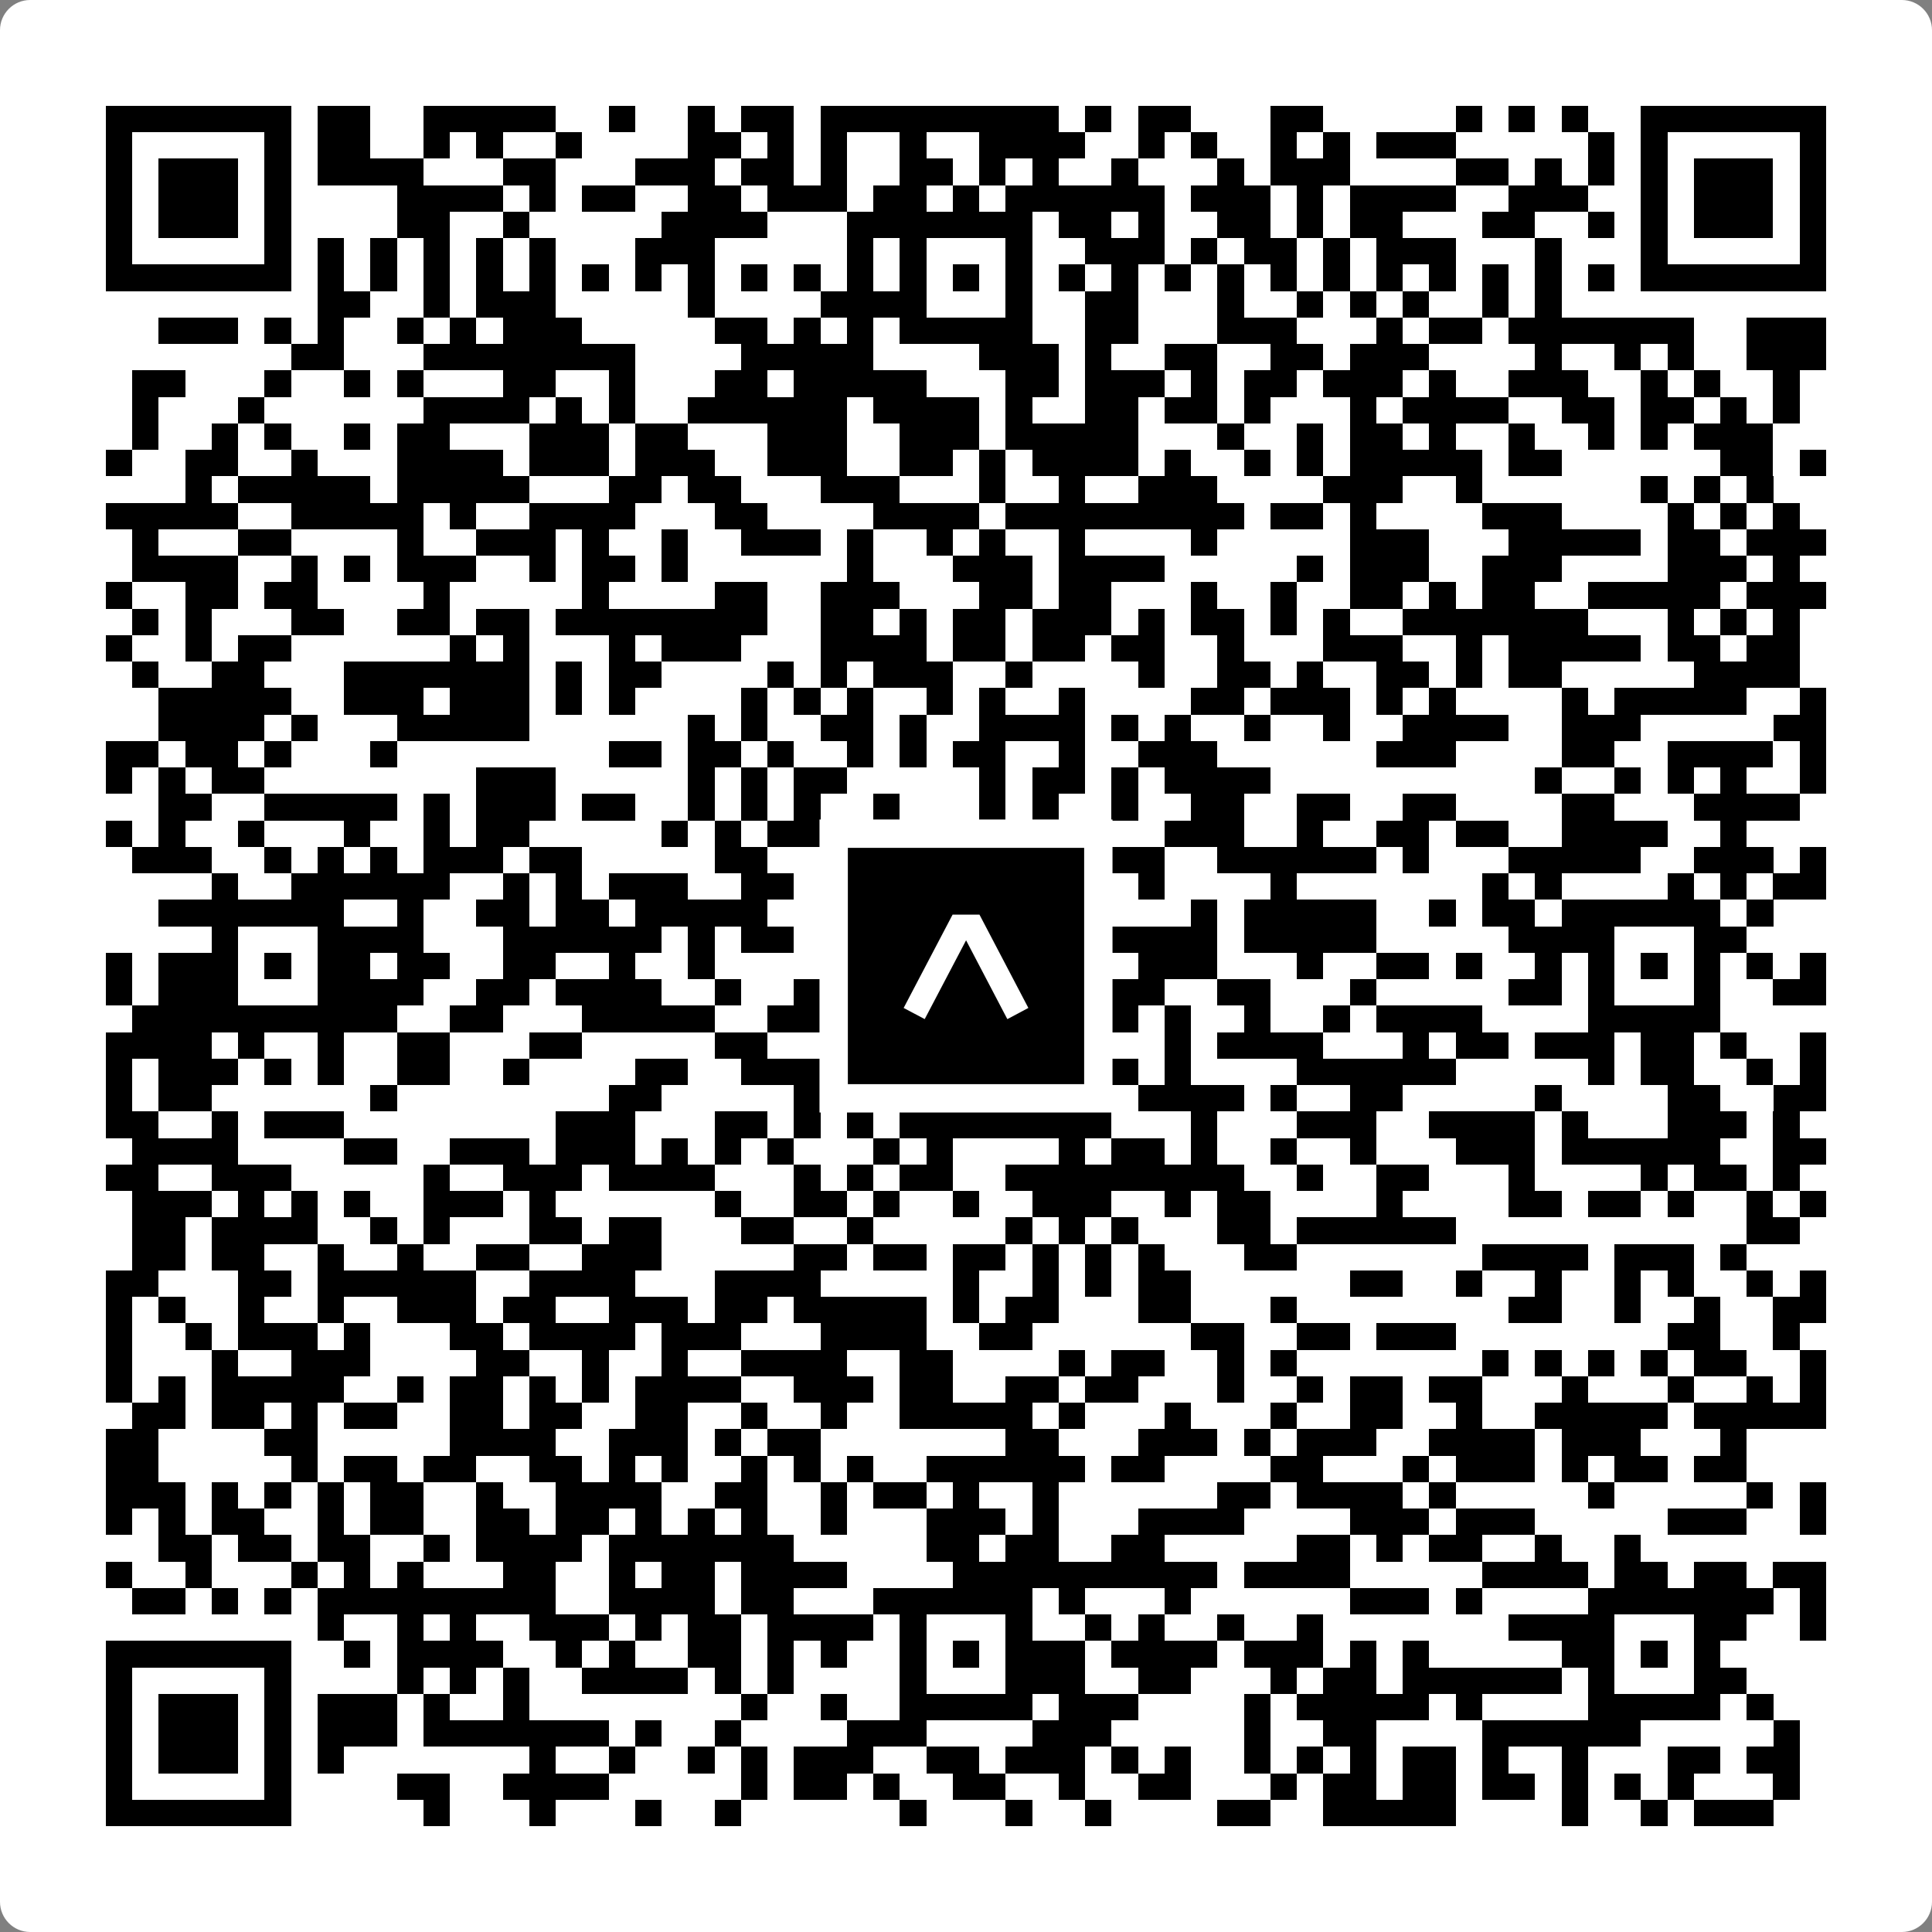
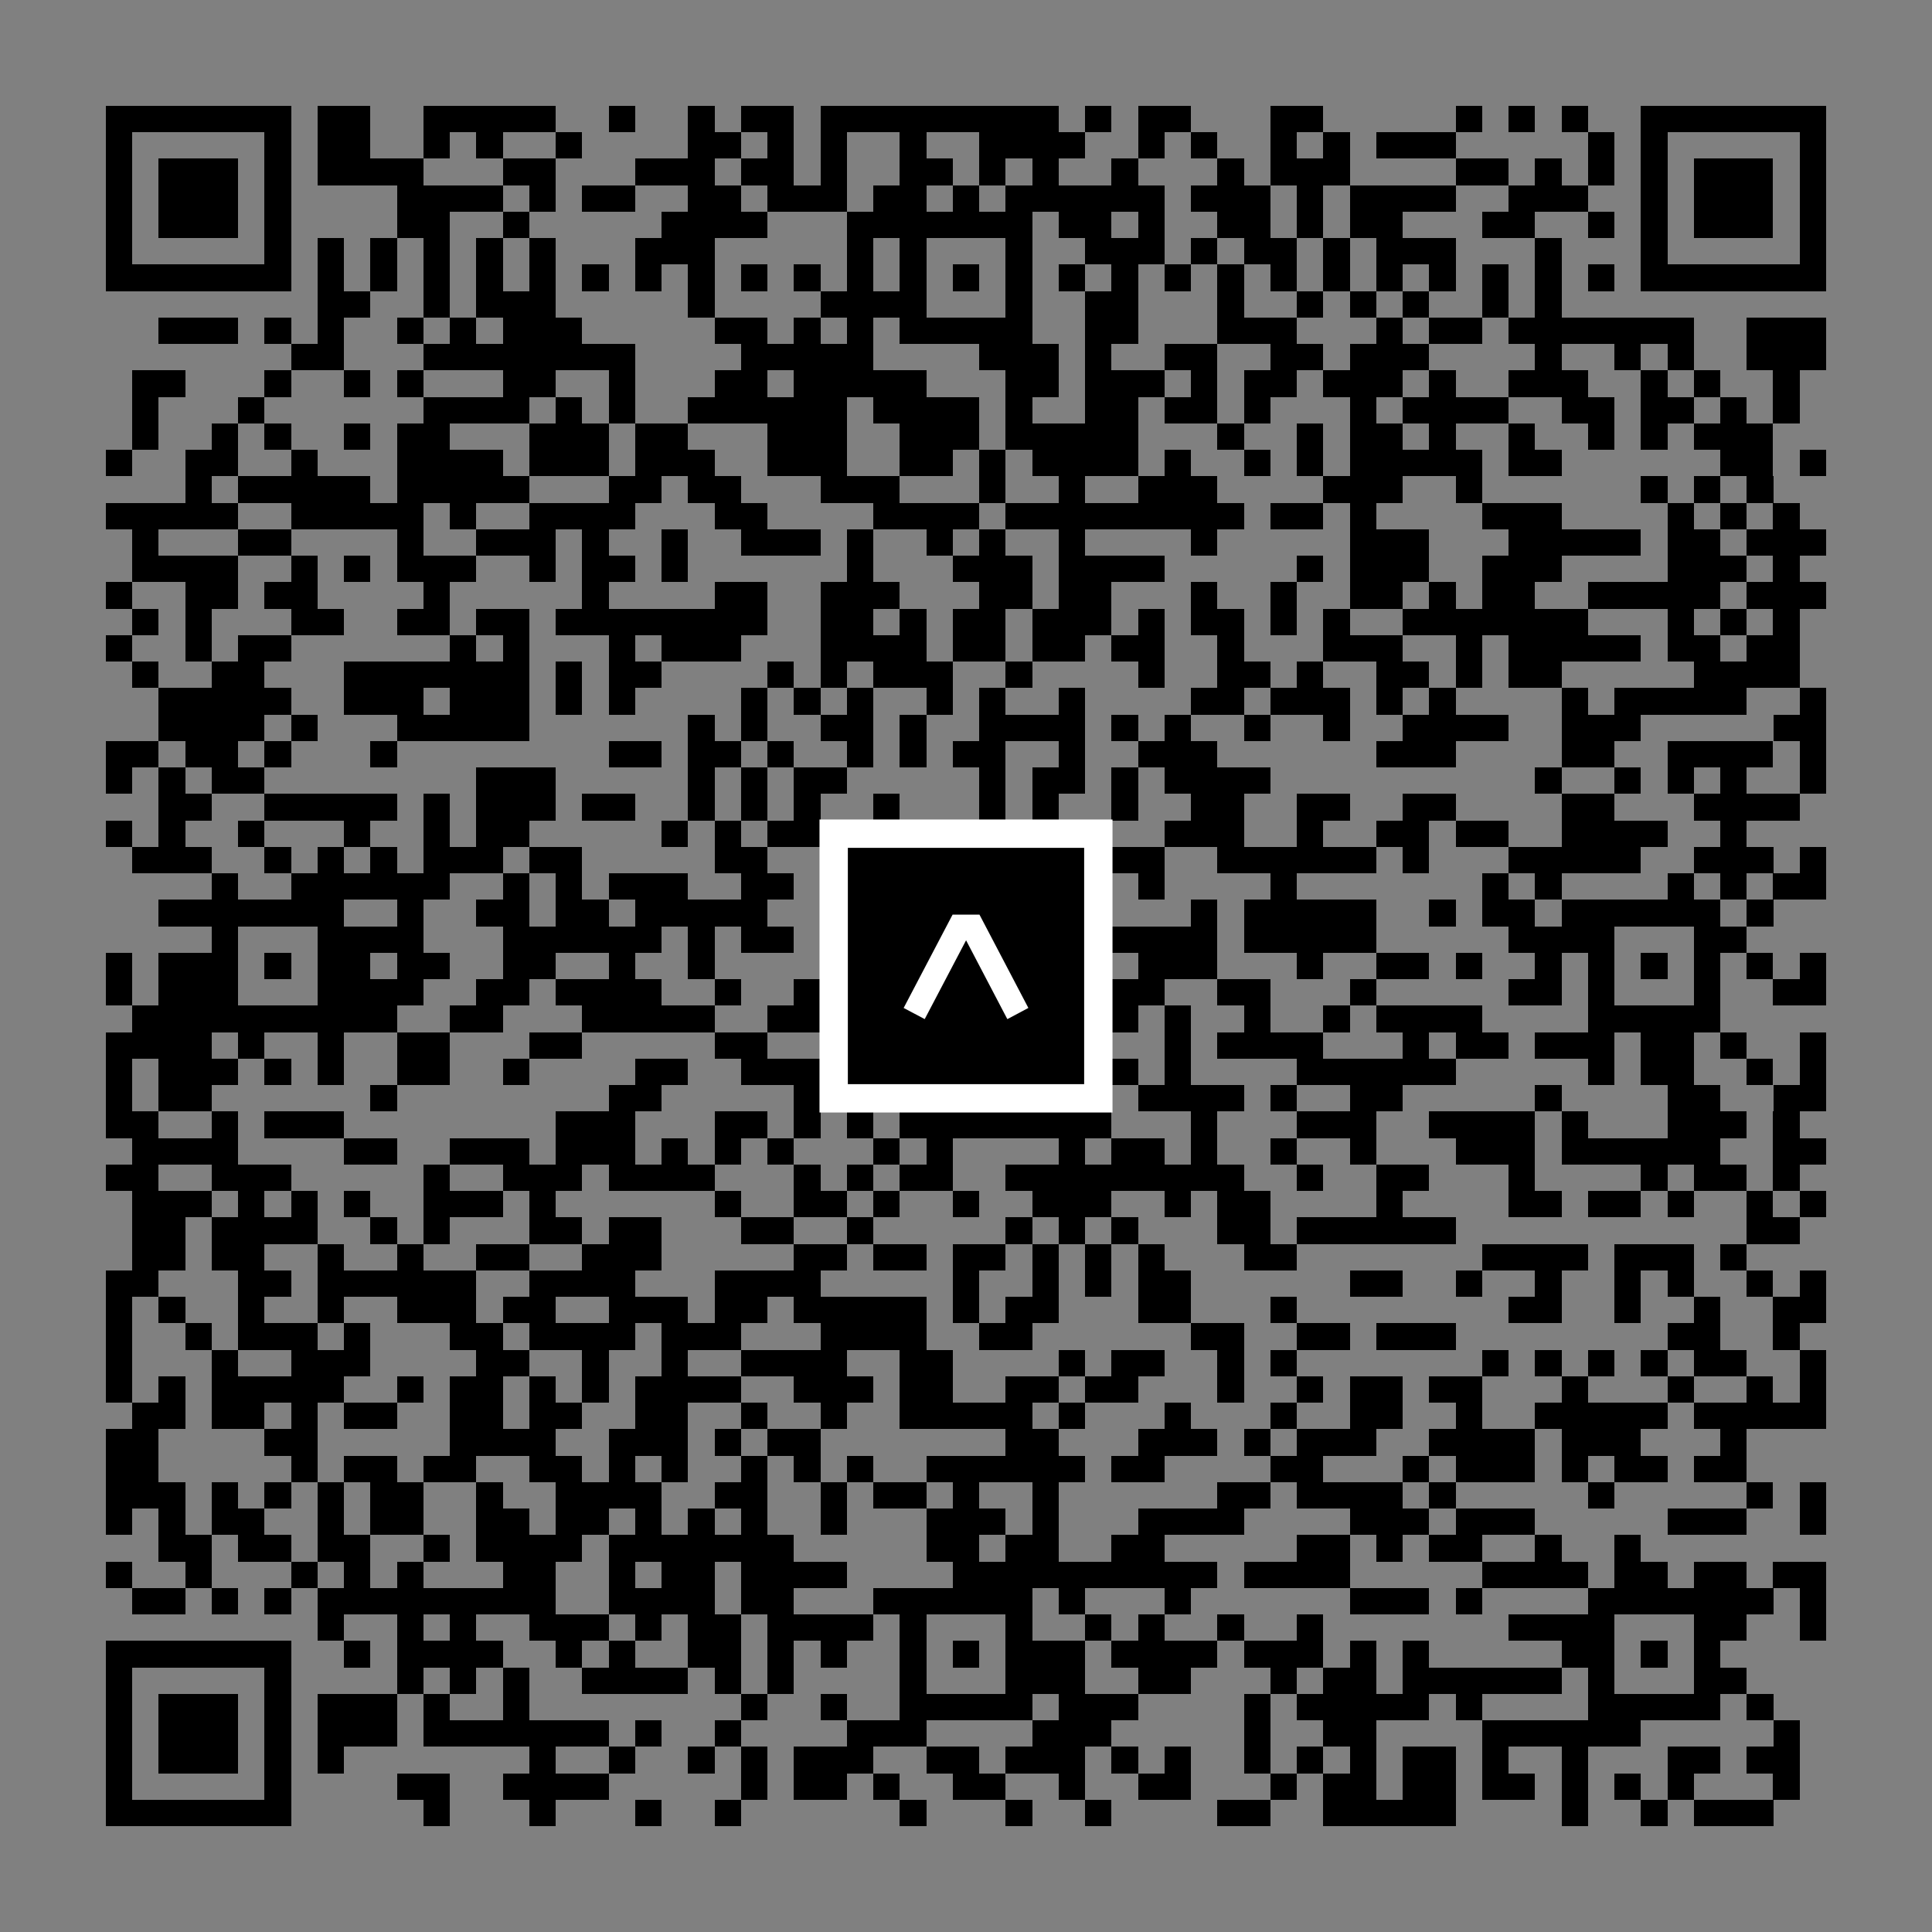
<svg xmlns="http://www.w3.org/2000/svg" width="512" height="512" viewBox="0 0 512 512" fill="none">
  <rect x="0" y="0" width="512" height="512" fill="#808080" stroke="none" />
-   <path d="M0 8C0 3.582 3.582 0 8 0H504C508.418 0 512 3.582 512 8V504C512 508.418 508.418 512 504 512H8C3.582 512 0 508.418 0 504V8Z" fill="white" />
  <svg viewBox="0 0 73 73" shape-rendering="crispEdges" height="512" width="512" x="0" y="0">
    <path stroke="#000000" d="M4 4.5h7m1 0h2m2 0h5m2 0h1m2 0h1m1 0h2m1 0h9m1 0h1m1 0h2m3 0h2m5 0h1m1 0h1m1 0h1m2 0h7M4 5.5h1m5 0h1m1 0h2m2 0h1m1 0h1m2 0h1m4 0h2m1 0h1m1 0h1m2 0h1m2 0h4m2 0h1m1 0h1m2 0h1m1 0h1m1 0h3m5 0h1m1 0h1m5 0h1M4 6.5h1m1 0h3m1 0h1m1 0h4m3 0h2m3 0h3m1 0h2m1 0h1m2 0h2m1 0h1m1 0h1m2 0h1m3 0h1m1 0h3m4 0h2m1 0h1m1 0h1m1 0h1m1 0h3m1 0h1M4 7.5h1m1 0h3m1 0h1m4 0h4m1 0h1m1 0h2m2 0h2m1 0h3m1 0h2m1 0h1m1 0h6m1 0h3m1 0h1m1 0h4m2 0h3m2 0h1m1 0h3m1 0h1M4 8.5h1m1 0h3m1 0h1m4 0h2m2 0h1m5 0h4m3 0h7m1 0h2m1 0h1m2 0h2m1 0h1m1 0h2m3 0h2m2 0h1m1 0h1m1 0h3m1 0h1M4 9.5h1m5 0h1m1 0h1m1 0h1m1 0h1m1 0h1m1 0h1m3 0h3m5 0h1m1 0h1m3 0h1m2 0h3m1 0h1m1 0h2m1 0h1m1 0h3m3 0h1m3 0h1m5 0h1M4 10.5h7m1 0h1m1 0h1m1 0h1m1 0h1m1 0h1m1 0h1m1 0h1m1 0h1m1 0h1m1 0h1m1 0h1m1 0h1m1 0h1m1 0h1m1 0h1m1 0h1m1 0h1m1 0h1m1 0h1m1 0h1m1 0h1m1 0h1m1 0h1m1 0h1m1 0h1m1 0h7M12 11.5h2m2 0h1m1 0h3m5 0h1m4 0h4m3 0h1m2 0h2m3 0h1m2 0h1m1 0h1m1 0h1m2 0h1m1 0h1M6 12.5h3m1 0h1m1 0h1m2 0h1m1 0h1m1 0h3m5 0h2m1 0h1m1 0h1m1 0h5m2 0h2m3 0h3m3 0h1m1 0h2m1 0h7m2 0h3M11 13.5h2m3 0h8m4 0h5m4 0h3m1 0h1m2 0h2m2 0h2m1 0h3m4 0h1m2 0h1m1 0h1m2 0h3M5 14.5h2m3 0h1m2 0h1m1 0h1m3 0h2m2 0h1m3 0h2m1 0h5m3 0h2m1 0h3m1 0h1m1 0h2m1 0h3m1 0h1m2 0h3m2 0h1m1 0h1m2 0h1M5 15.5h1m3 0h1m6 0h4m1 0h1m1 0h1m2 0h6m1 0h4m1 0h1m2 0h2m1 0h2m1 0h1m3 0h1m1 0h4m2 0h2m1 0h2m1 0h1m1 0h1M5 16.5h1m2 0h1m1 0h1m2 0h1m1 0h2m3 0h3m1 0h2m3 0h3m2 0h3m1 0h5m3 0h1m2 0h1m1 0h2m1 0h1m2 0h1m2 0h1m1 0h1m1 0h3M4 17.5h1m2 0h2m2 0h1m3 0h4m1 0h3m1 0h3m2 0h3m2 0h2m1 0h1m1 0h4m1 0h1m2 0h1m1 0h1m1 0h5m1 0h2m6 0h2m1 0h1M7 18.5h1m1 0h5m1 0h5m3 0h2m1 0h2m3 0h3m3 0h1m2 0h1m2 0h3m4 0h3m2 0h1m6 0h1m1 0h1m1 0h1M4 19.5h5m2 0h5m1 0h1m2 0h4m3 0h2m4 0h4m1 0h9m1 0h2m1 0h1m4 0h3m4 0h1m1 0h1m1 0h1M5 20.5h1m3 0h2m4 0h1m2 0h3m1 0h1m2 0h1m2 0h3m1 0h1m2 0h1m1 0h1m2 0h1m4 0h1m5 0h3m3 0h5m1 0h2m1 0h3M5 21.5h4m2 0h1m1 0h1m1 0h3m2 0h1m1 0h2m1 0h1m6 0h1m3 0h3m1 0h4m5 0h1m1 0h3m2 0h3m4 0h3m1 0h1M4 22.5h1m2 0h2m1 0h2m4 0h1m5 0h1m4 0h2m2 0h3m3 0h2m1 0h2m3 0h1m2 0h1m2 0h2m1 0h1m1 0h2m2 0h5m1 0h3M5 23.5h1m1 0h1m3 0h2m2 0h2m1 0h2m1 0h8m2 0h2m1 0h1m1 0h2m1 0h3m1 0h1m1 0h2m1 0h1m1 0h1m2 0h7m3 0h1m1 0h1m1 0h1M4 24.5h1m2 0h1m1 0h2m6 0h1m1 0h1m3 0h1m1 0h3m3 0h4m1 0h2m1 0h2m1 0h2m2 0h1m3 0h3m2 0h1m1 0h5m1 0h2m1 0h2M5 25.5h1m2 0h2m3 0h7m1 0h1m1 0h2m4 0h1m1 0h1m1 0h3m2 0h1m4 0h1m2 0h2m1 0h1m2 0h2m1 0h1m1 0h2m5 0h4M6 26.5h5m2 0h3m1 0h3m1 0h1m1 0h1m4 0h1m1 0h1m1 0h1m2 0h1m1 0h1m2 0h1m4 0h2m1 0h3m1 0h1m1 0h1m4 0h1m1 0h5m2 0h1M6 27.5h4m1 0h1m3 0h5m6 0h1m1 0h1m2 0h2m1 0h1m2 0h4m1 0h1m1 0h1m2 0h1m2 0h1m2 0h4m2 0h3m5 0h2M4 28.5h2m1 0h2m1 0h1m3 0h1m8 0h2m1 0h2m1 0h1m2 0h1m1 0h1m1 0h2m2 0h1m2 0h3m6 0h3m4 0h2m2 0h4m1 0h1M4 29.5h1m1 0h1m1 0h2m8 0h3m5 0h1m1 0h1m1 0h2m5 0h1m1 0h2m1 0h1m1 0h4m10 0h1m2 0h1m1 0h1m1 0h1m2 0h1M6 30.5h2m2 0h5m1 0h1m1 0h3m1 0h2m2 0h1m1 0h1m1 0h1m2 0h1m3 0h1m1 0h1m2 0h1m2 0h2m2 0h2m2 0h2m4 0h2m3 0h4M4 31.5h1m1 0h1m2 0h1m3 0h1m2 0h1m1 0h2m5 0h1m1 0h1m1 0h2m2 0h3m1 0h1m3 0h1m2 0h3m2 0h1m2 0h2m1 0h2m2 0h4m2 0h1M5 32.5h3m2 0h1m1 0h1m1 0h1m1 0h3m1 0h2m5 0h2m2 0h3m1 0h3m4 0h2m2 0h6m1 0h1m3 0h5m2 0h3m1 0h1M8 33.5h1m2 0h6m2 0h1m1 0h1m1 0h3m2 0h2m1 0h1m2 0h2m1 0h2m1 0h1m2 0h1m4 0h1m7 0h1m1 0h1m4 0h1m1 0h1m1 0h2M6 34.5h7m2 0h1m2 0h2m1 0h2m1 0h5m2 0h1m1 0h7m5 0h1m1 0h5m2 0h1m1 0h2m1 0h6m1 0h1M8 35.5h1m3 0h4m3 0h6m1 0h1m1 0h2m1 0h4m3 0h1m1 0h6m1 0h5m5 0h4m3 0h2M4 36.5h1m1 0h3m1 0h1m1 0h2m1 0h2m2 0h2m2 0h1m2 0h1m4 0h1m1 0h2m1 0h1m1 0h1m4 0h3m3 0h1m2 0h2m1 0h1m2 0h1m1 0h1m1 0h1m1 0h1m1 0h1m1 0h1M4 37.5h1m1 0h3m3 0h4m2 0h2m1 0h4m2 0h1m2 0h1m1 0h1m1 0h1m3 0h2m2 0h2m2 0h2m3 0h1m5 0h2m1 0h1m3 0h1m2 0h2M5 38.5h10m2 0h2m3 0h5m2 0h2m2 0h6m2 0h2m1 0h1m2 0h1m2 0h1m1 0h4m4 0h5M4 39.5h4m1 0h1m2 0h1m2 0h2m3 0h2m5 0h2m5 0h1m9 0h1m1 0h4m3 0h1m1 0h2m1 0h3m1 0h2m1 0h1m2 0h1M4 40.5h1m1 0h3m1 0h1m1 0h1m2 0h2m2 0h1m4 0h2m2 0h3m2 0h1m1 0h2m1 0h2m1 0h2m1 0h1m4 0h6m5 0h1m1 0h2m2 0h1m1 0h1M4 41.5h1m1 0h2m6 0h1m8 0h2m5 0h3m1 0h1m1 0h1m6 0h4m1 0h1m2 0h2m5 0h1m4 0h2m2 0h2M4 42.5h2m2 0h1m1 0h3m8 0h3m3 0h2m1 0h1m1 0h1m1 0h8m3 0h1m3 0h3m2 0h4m1 0h1m3 0h3m1 0h1M5 43.5h4m4 0h2m2 0h3m1 0h3m1 0h1m1 0h1m1 0h1m3 0h1m1 0h1m4 0h1m1 0h2m1 0h1m2 0h1m2 0h1m3 0h3m1 0h6m2 0h2M4 44.5h2m2 0h3m5 0h1m2 0h3m1 0h4m3 0h1m1 0h1m1 0h2m2 0h9m2 0h1m2 0h2m3 0h1m4 0h1m1 0h2m1 0h1M5 45.5h3m1 0h1m1 0h1m1 0h1m2 0h3m1 0h1m6 0h1m2 0h2m1 0h1m2 0h1m2 0h3m2 0h1m1 0h2m4 0h1m4 0h2m1 0h2m1 0h1m2 0h1m1 0h1M5 46.5h2m1 0h4m2 0h1m1 0h1m3 0h2m1 0h2m3 0h2m2 0h1m5 0h1m1 0h1m1 0h1m3 0h2m1 0h6m11 0h2M5 47.5h2m1 0h2m2 0h1m2 0h1m2 0h2m2 0h3m5 0h2m1 0h2m1 0h2m1 0h1m1 0h1m1 0h1m3 0h2m7 0h4m1 0h3m1 0h1M4 48.5h2m3 0h2m1 0h6m2 0h4m3 0h4m5 0h1m2 0h1m1 0h1m1 0h2m6 0h2m2 0h1m2 0h1m2 0h1m1 0h1m2 0h1m1 0h1M4 49.5h1m1 0h1m2 0h1m2 0h1m2 0h3m1 0h2m2 0h3m1 0h2m1 0h5m1 0h1m1 0h2m3 0h2m3 0h1m8 0h2m2 0h1m2 0h1m2 0h2M4 50.5h1m2 0h1m1 0h3m1 0h1m3 0h2m1 0h4m1 0h3m3 0h4m2 0h2m6 0h2m2 0h2m1 0h3m8 0h2m2 0h1M4 51.5h1m3 0h1m2 0h3m4 0h2m2 0h1m2 0h1m2 0h4m2 0h2m4 0h1m1 0h2m2 0h1m1 0h1m7 0h1m1 0h1m1 0h1m1 0h1m1 0h2m2 0h1M4 52.5h1m1 0h1m1 0h5m2 0h1m1 0h2m1 0h1m1 0h1m1 0h4m2 0h3m1 0h2m2 0h2m1 0h2m3 0h1m2 0h1m1 0h2m1 0h2m3 0h1m3 0h1m2 0h1m1 0h1M5 53.5h2m1 0h2m1 0h1m1 0h2m2 0h2m1 0h2m2 0h2m2 0h1m2 0h1m2 0h5m1 0h1m3 0h1m3 0h1m2 0h2m2 0h1m2 0h5m1 0h5M4 54.5h2m4 0h2m5 0h4m2 0h3m1 0h1m1 0h2m7 0h2m3 0h3m1 0h1m1 0h3m2 0h4m1 0h3m3 0h1M4 55.5h2m5 0h1m1 0h2m1 0h2m2 0h2m1 0h1m1 0h1m2 0h1m1 0h1m1 0h1m2 0h6m1 0h2m4 0h2m3 0h1m1 0h3m1 0h1m1 0h2m1 0h2M4 56.5h3m1 0h1m1 0h1m1 0h1m1 0h2m2 0h1m2 0h4m2 0h2m2 0h1m1 0h2m1 0h1m2 0h1m6 0h2m1 0h4m1 0h1m5 0h1m5 0h1m1 0h1M4 57.5h1m1 0h1m1 0h2m2 0h1m1 0h2m2 0h2m1 0h2m1 0h1m1 0h1m1 0h1m2 0h1m3 0h3m1 0h1m3 0h4m4 0h3m1 0h3m5 0h3m2 0h1M6 58.5h2m1 0h2m1 0h2m2 0h1m1 0h4m1 0h7m5 0h2m1 0h2m2 0h2m5 0h2m1 0h1m1 0h2m2 0h1m2 0h1M4 59.5h1m2 0h1m3 0h1m1 0h1m1 0h1m3 0h2m2 0h1m1 0h2m1 0h4m4 0h10m1 0h4m5 0h4m1 0h2m1 0h2m1 0h2M5 60.5h2m1 0h1m1 0h1m1 0h9m2 0h4m1 0h2m3 0h6m1 0h1m3 0h1m6 0h3m1 0h1m4 0h7m1 0h1M12 61.5h1m2 0h1m1 0h1m2 0h3m1 0h1m1 0h2m1 0h4m1 0h1m3 0h1m2 0h1m1 0h1m2 0h1m2 0h1m7 0h4m3 0h2m2 0h1M4 62.5h7m2 0h1m1 0h4m2 0h1m1 0h1m2 0h2m1 0h1m1 0h1m2 0h1m1 0h1m1 0h3m1 0h4m1 0h3m1 0h1m1 0h1m5 0h2m1 0h1m1 0h1M4 63.5h1m5 0h1m4 0h1m1 0h1m1 0h1m2 0h4m1 0h1m1 0h1m4 0h1m3 0h3m2 0h2m3 0h1m1 0h2m1 0h6m1 0h1m3 0h2M4 64.5h1m1 0h3m1 0h1m1 0h3m1 0h1m2 0h1m8 0h1m2 0h1m2 0h5m1 0h3m4 0h1m1 0h5m1 0h1m4 0h5m1 0h1M4 65.5h1m1 0h3m1 0h1m1 0h3m1 0h7m1 0h1m2 0h1m4 0h3m4 0h3m5 0h1m2 0h2m4 0h6m5 0h1M4 66.5h1m1 0h3m1 0h1m1 0h1m7 0h1m2 0h1m2 0h1m1 0h1m1 0h3m2 0h2m1 0h3m1 0h1m1 0h1m2 0h1m1 0h1m1 0h1m1 0h2m1 0h1m2 0h1m3 0h2m1 0h2M4 67.5h1m5 0h1m4 0h2m2 0h4m5 0h1m1 0h2m1 0h1m2 0h2m2 0h1m2 0h2m3 0h1m1 0h2m1 0h2m1 0h2m1 0h1m1 0h1m1 0h1m3 0h1M4 68.5h7m5 0h1m3 0h1m3 0h1m2 0h1m6 0h1m3 0h1m2 0h1m4 0h2m2 0h5m4 0h1m2 0h1m1 0h3" />
  </svg>
  <rect x="220.932" y="220.932" width="70.137" height="70.137" fill="black" stroke="white" stroke-width="7.514" />
  <svg x="220.932" y="220.932" width="70.137" height="70.137" viewBox="0 0 116 116" fill="none">
    <path d="M63.911 35.496L52.114 35.496L30.667 76.393L39.902 81.271L58.033 46.739L76.117 81.283L85.333 76.385L63.911 35.496Z" fill="white" />
  </svg>
</svg>